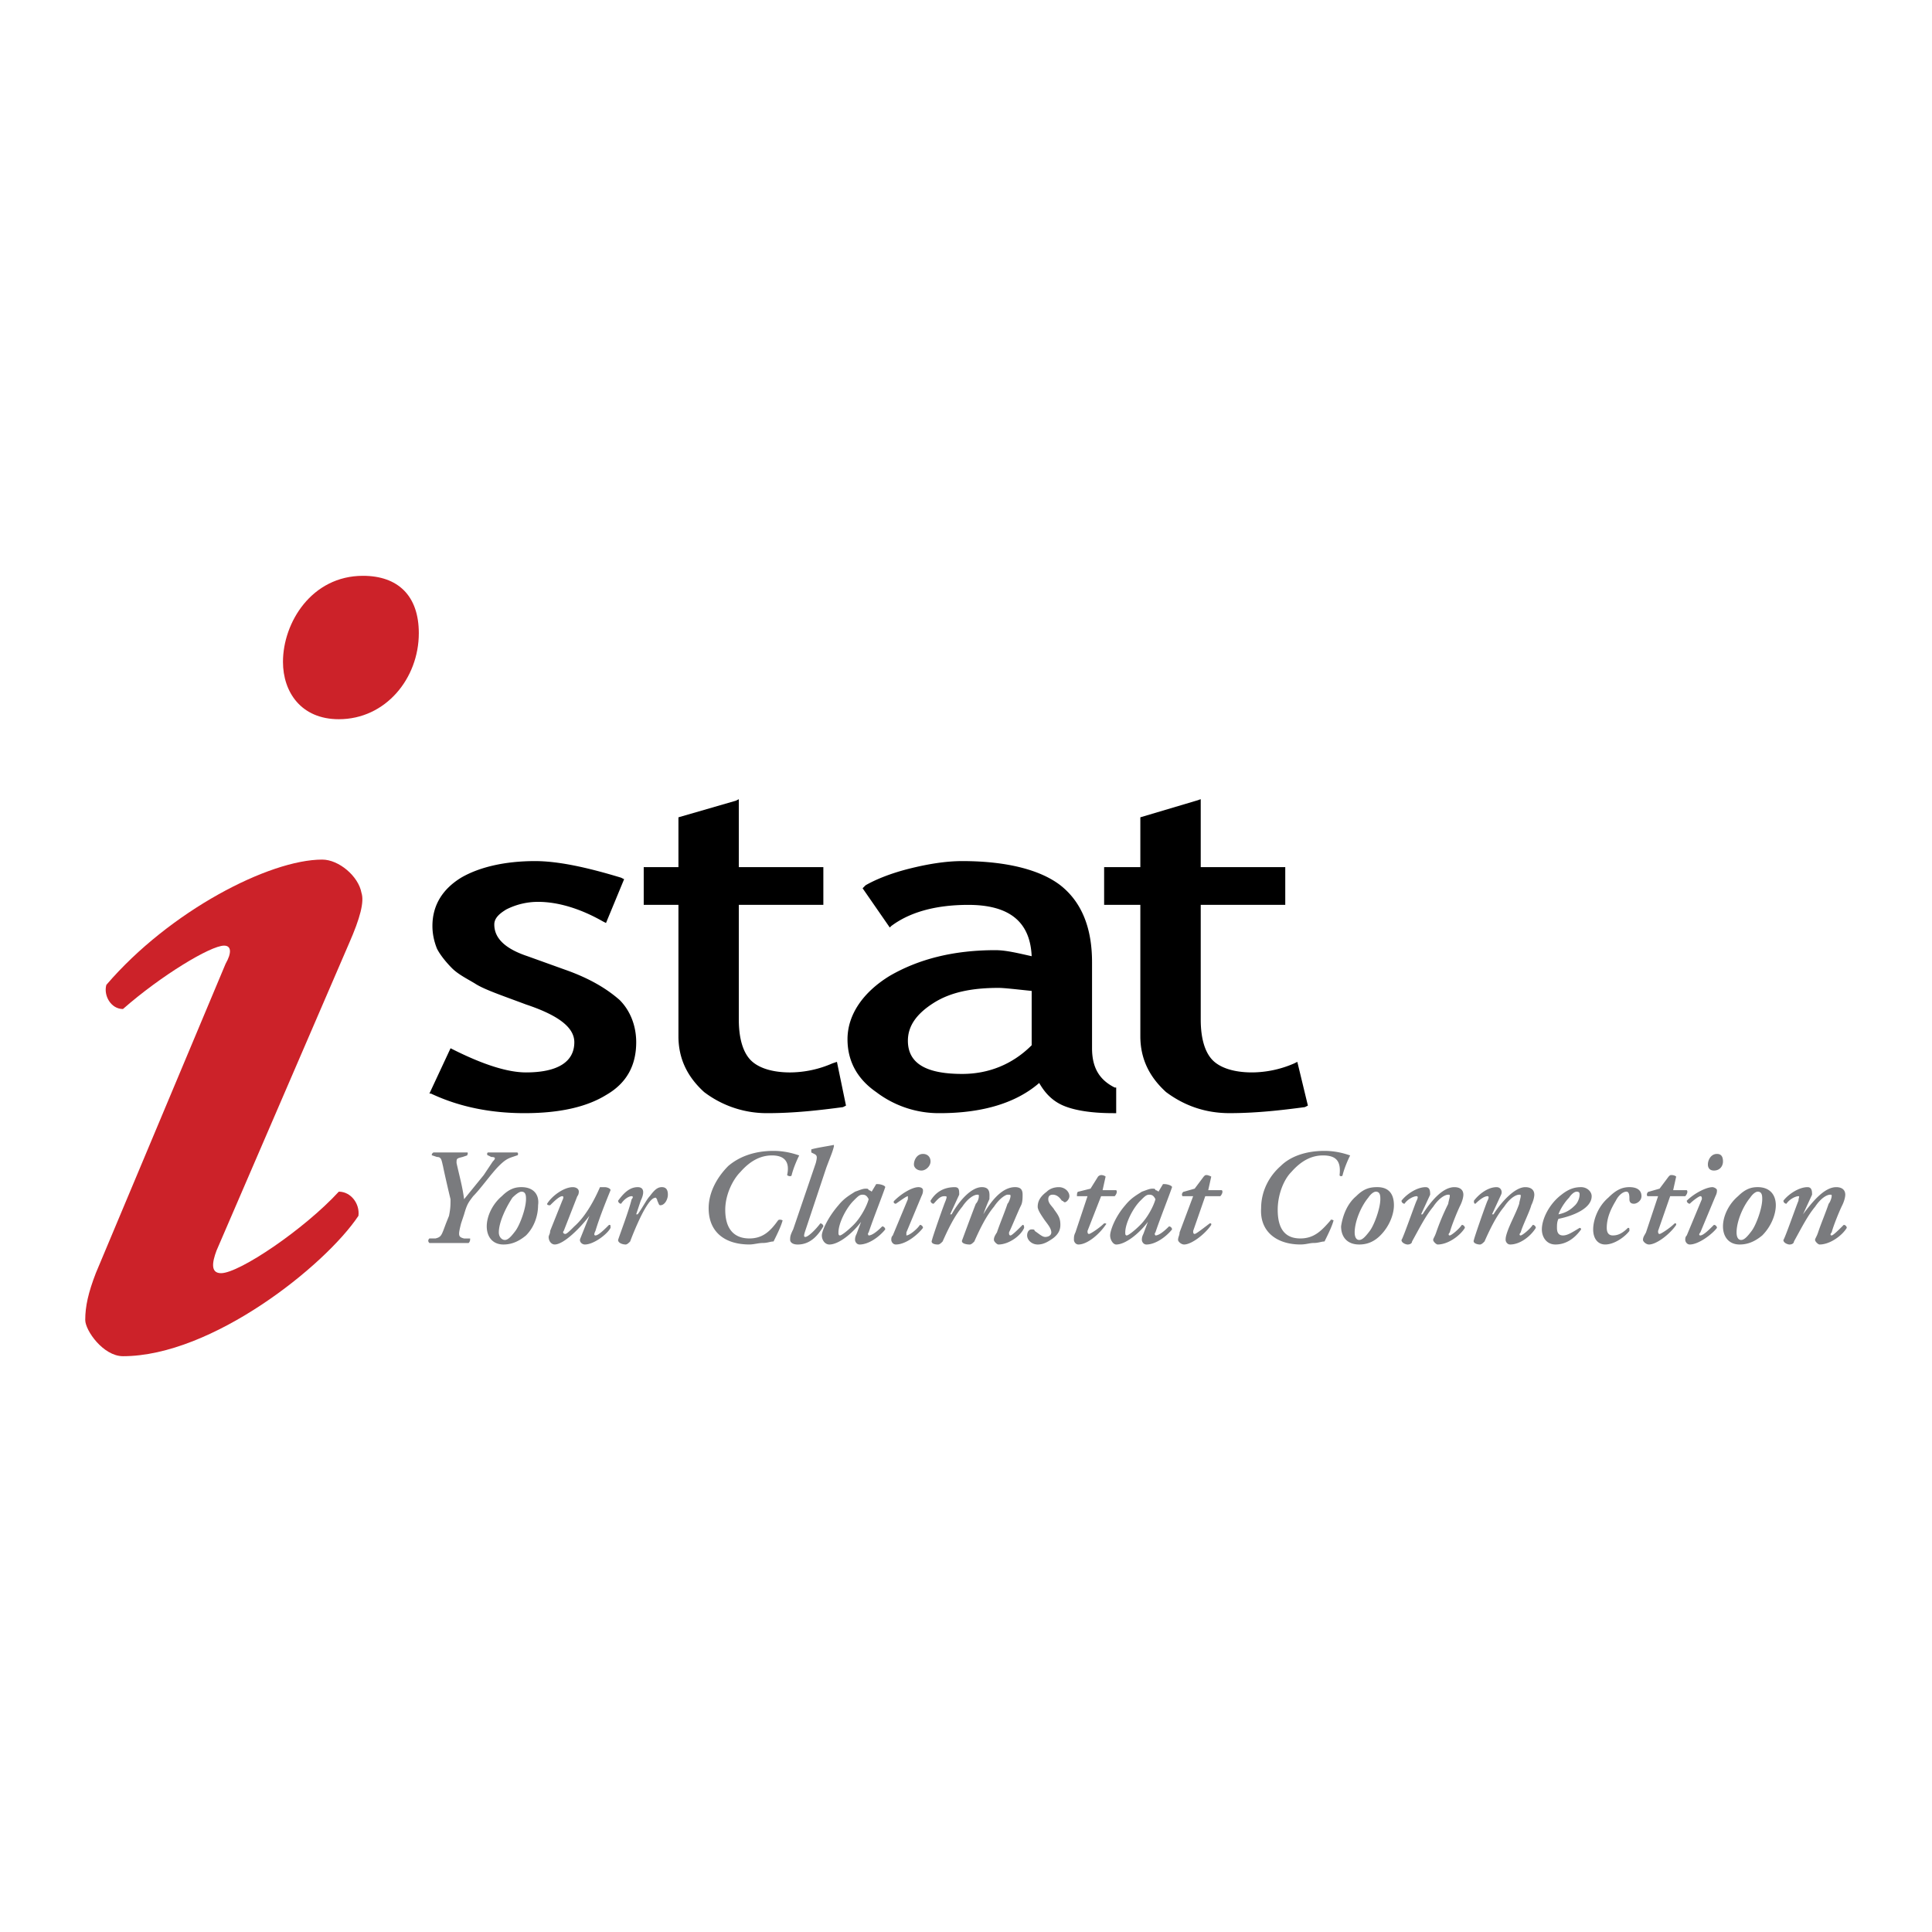
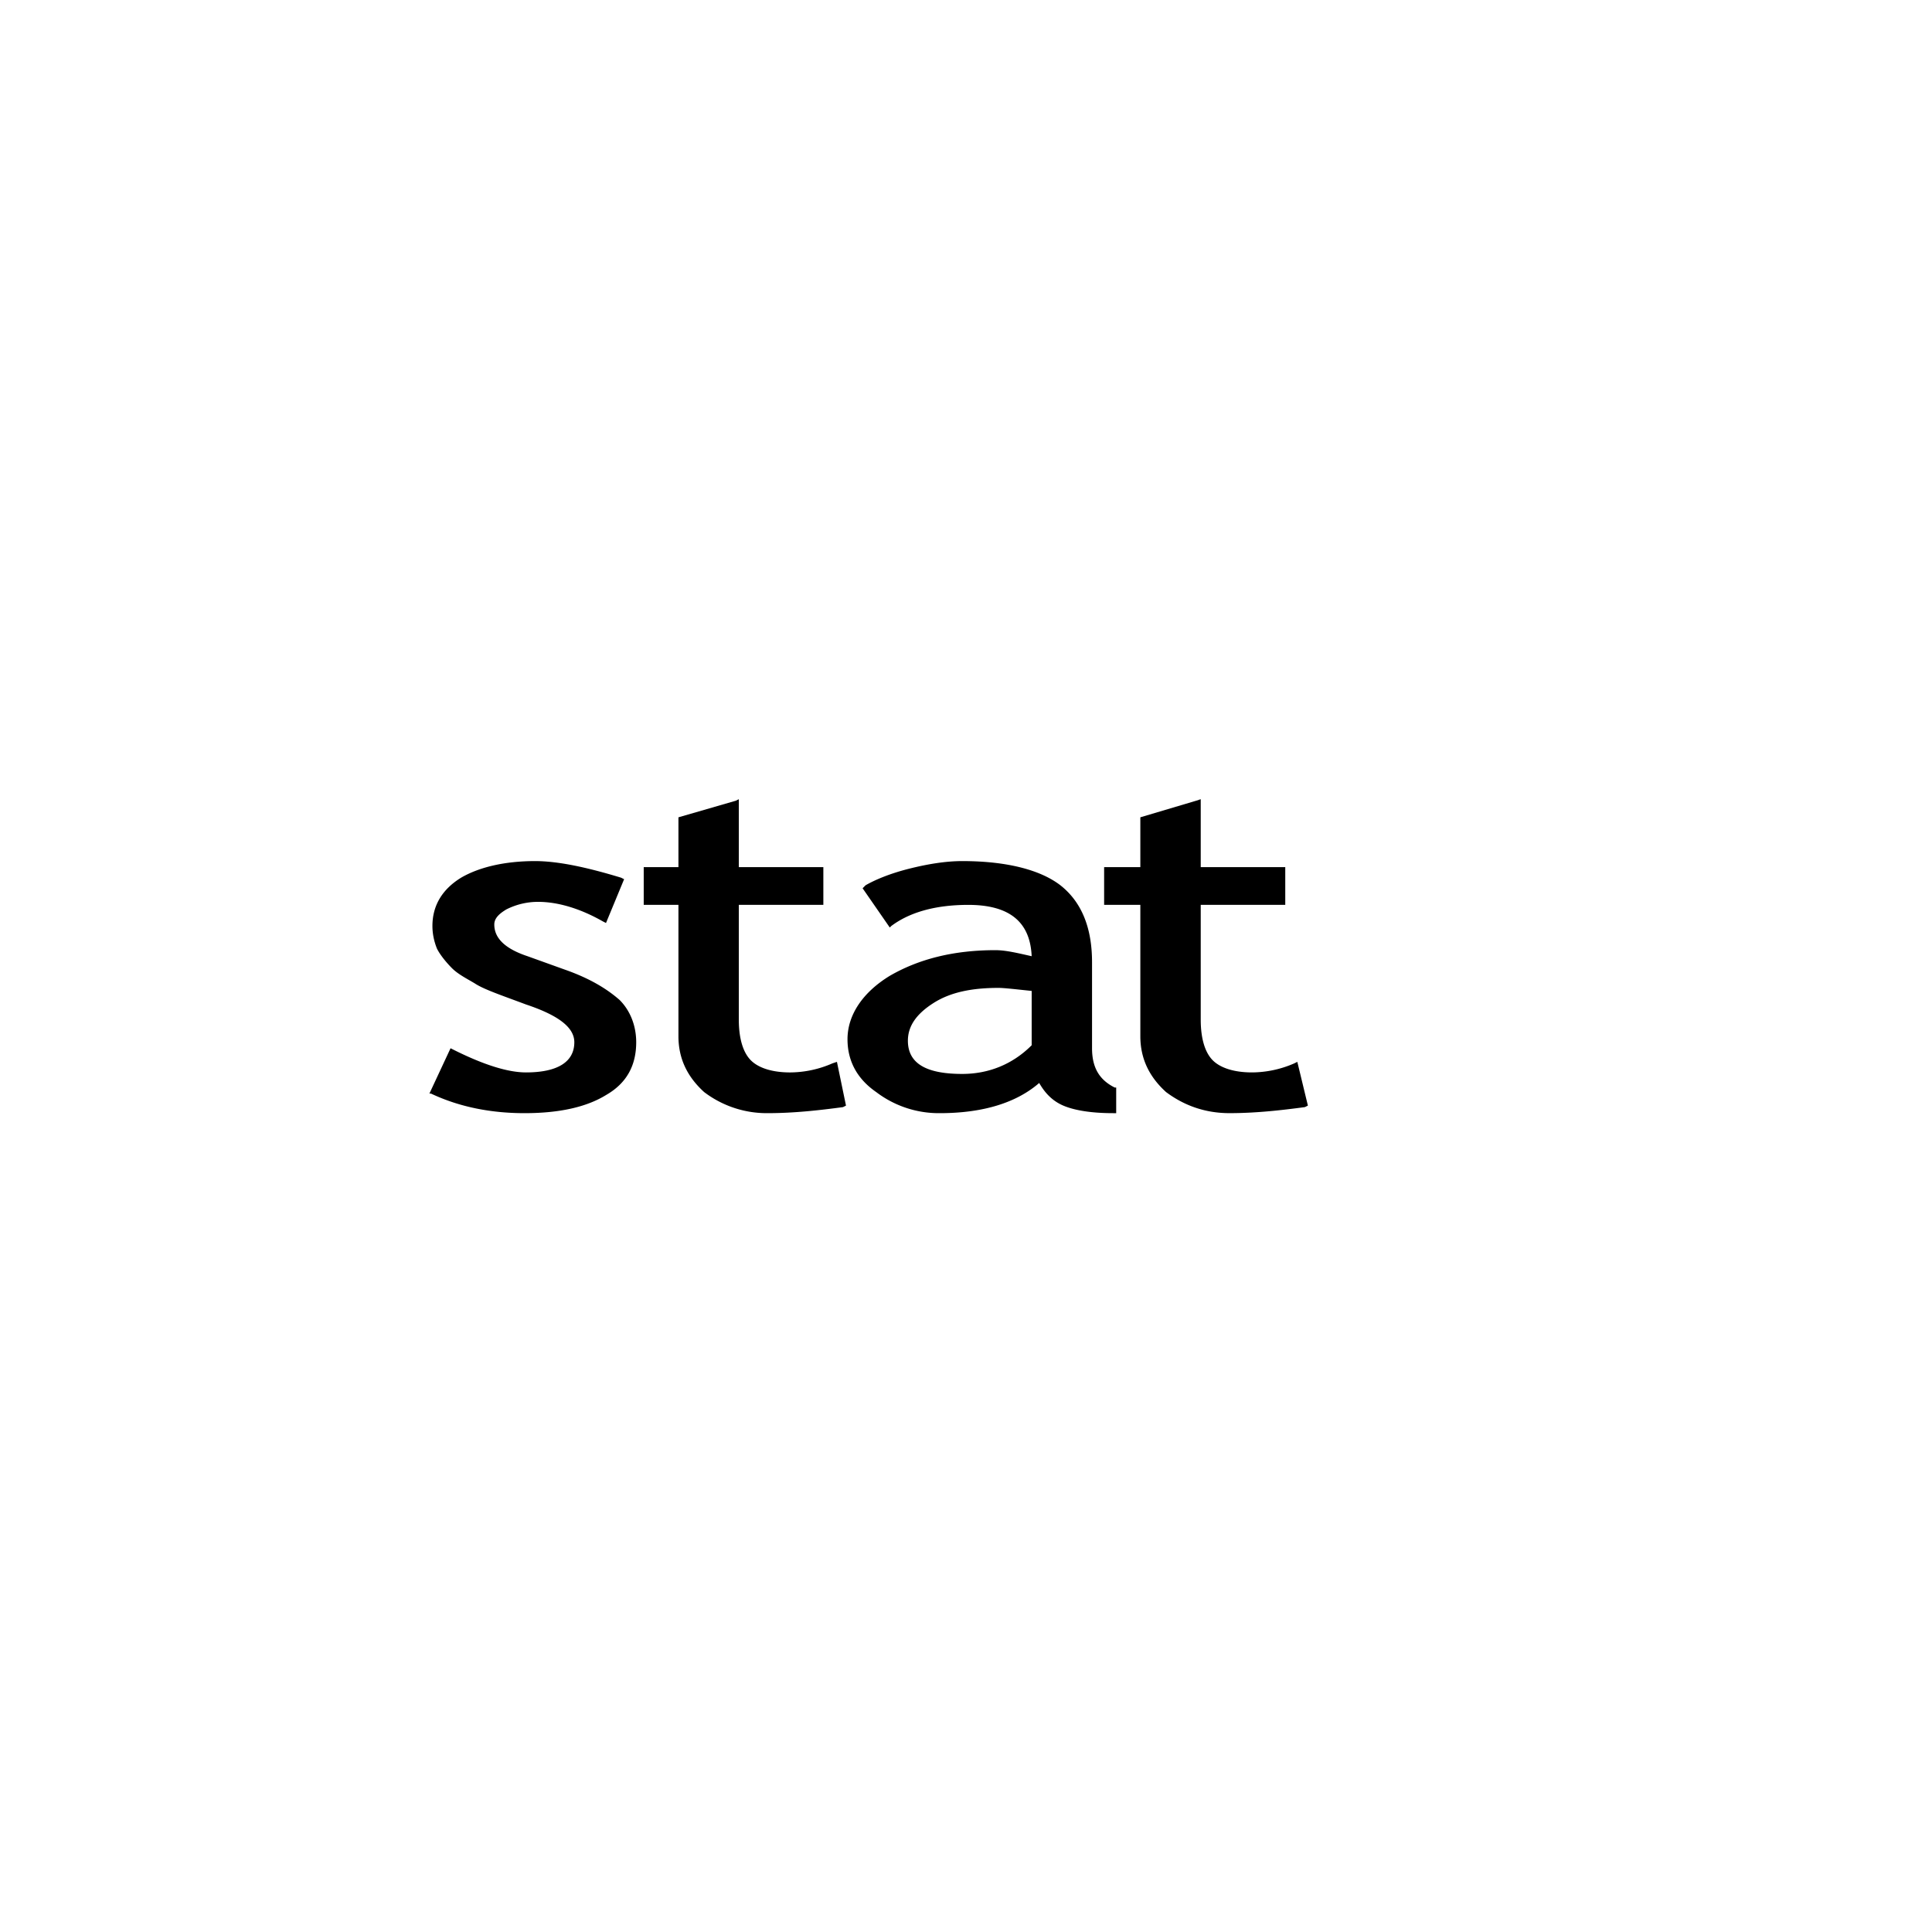
<svg xmlns="http://www.w3.org/2000/svg" width="2500" height="2500" viewBox="0 0 192.756 192.756">
  <g fill-rule="evenodd" clip-rule="evenodd">
-     <path fill="#fff" d="M0 0h192.756v192.756H0V0z" />
-     <path d="M34.858 94.043c1.054-2.409 1.506-4.065 1.205-4.969-.301-1.657-2.259-3.313-3.916-3.313-5.271 0-15.21 5.12-21.536 12.499-.301 1.055.452 2.41 1.657 2.41 3.765-3.312 8.734-6.325 10.09-6.325.753 0 .753.753.151 1.807L9.558 127.025c-.753 1.957-1.054 3.312-1.054 4.668 0 1.055 1.807 3.615 3.765 3.615 8.885 0 20.18-9.037 23.493-14.006.15-1.205-.753-2.41-1.958-2.41-3.464 3.766-9.94 8.133-11.747 8.133-1.055 0-.904-1.055-.452-2.26l13.253-30.722zM36.214 57.449c-5.121 0-7.982 4.668-7.982 8.584 0 3.012 1.807 5.723 5.572 5.723 4.668 0 7.981-4.066 7.981-8.584.001-3.766-2.107-5.723-5.571-5.723z" fill="#cc2229" />
    <path d="M56.394 96.754L52.629 95.4c-2.259-.753-3.313-1.808-3.313-3.163 0-.603.452-1.054 1.205-1.506a6.997 6.997 0 0 1 3.163-.753c2.108 0 4.367.753 6.476 1.957l.301.151 1.807-4.368-.301-.151c-3.464-1.054-6.325-1.656-8.584-1.656-3.012 0-5.572.602-7.379 1.656-1.958 1.205-2.861 2.862-2.861 4.819 0 .753.151 1.506.452 2.259.301.603.904 1.356 1.506 1.958.603.604 1.506 1.055 2.259 1.506.904.604 2.711 1.205 5.121 2.109 3.162 1.055 4.819 2.258 4.819 3.764 0 1.959-1.657 3.014-4.819 3.014-1.808 0-4.217-.754-7.229-2.26l-.301-.15-2.108 4.518h.15c2.862 1.355 6.024 1.957 9.337 1.957 3.464 0 6.174-.602 8.132-1.807 2.108-1.205 3.012-3.012 3.012-5.271 0-1.656-.602-3.162-1.656-4.215-1.207-1.055-2.863-2.11-5.424-3.014zM83.05 106.092a10.635 10.635 0 0 1-4.217.904c-1.808 0-3.163-.453-3.916-1.205-.753-.754-1.205-2.109-1.205-4.066V90.279h8.434v-3.765h-8.434v-6.777l-.301.151-5.723 1.656v4.97h-3.464v3.765h3.464v13.102c0 2.26.903 4.066 2.56 5.572a10.313 10.313 0 0 0 6.325 2.107c2.711 0 5.271-.301 7.53-.602l.302-.15-.904-4.367-.451.151zM108.953 104.586v-8.584c0-3.464-1.055-6.024-3.162-7.681-1.959-1.506-5.271-2.41-9.79-2.41-1.656 0-3.464.301-5.271.753s-3.313 1.054-4.367 1.657l-.301.301 2.711 3.916.15-.15c1.807-1.355 4.367-2.108 7.681-2.108 4.066 0 6.175 1.656 6.326 5.121-1.355-.301-2.561-.603-3.615-.603-4.216 0-7.68.903-10.542 2.561-2.711 1.656-4.217 3.916-4.217 6.324 0 2.109.903 3.916 2.861 5.271a10.313 10.313 0 0 0 6.325 2.107c4.367 0 7.681-1.053 9.939-3.012.604 1.055 1.355 1.809 2.41 2.26s2.711.752 4.971.752h.301v-2.559h-.15c-1.508-.754-2.26-1.959-2.26-3.916zm-6.023-.301c-1.959 1.957-4.367 2.861-6.928 2.861-3.614 0-5.421-1.055-5.421-3.314 0-1.506.904-2.711 2.56-3.764 1.657-1.055 3.765-1.506 6.475-1.506.604 0 1.809.15 3.314.301v5.422zM129.434 105.941l-.301.15a10.635 10.635 0 0 1-4.217.904c-1.807 0-3.162-.453-3.916-1.205-.752-.754-1.203-2.109-1.203-4.066V90.278h8.434v-3.765h-8.434v-6.777l-.453.151-5.572 1.656v4.97h-3.613v3.765h3.613v13.102c0 2.26.904 4.066 2.561 5.572 1.809 1.355 3.916 2.107 6.326 2.107 2.711 0 5.27-.301 7.529-.602l.301-.15-1.055-4.366z" />
-     <path d="M46.907 123.561c0 .15 0 .303-.151.453H42.84c-.15-.15-.15-.303 0-.453h.603c.602-.15.602-.301 1.054-1.506l.301-.752c.15-.754.15-1.055.15-1.658-.15-.602-.603-2.559-.753-3.312-.151-.602-.151-.902-.603-.902l-.452-.152c-.151 0 0-.301.151-.301h3.313c.15 0 0 .301 0 .301l-.452.152c-.602.15-.602.15-.602.602.301 1.355.602 2.41.753 3.613l1.958-2.408.904-1.355c.301-.301.301-.451-.151-.451l-.301-.152c-.151 0-.151-.301 0-.301H51.574c.151 0 .151.301 0 .301l-.452.152c-.452.15-.752.301-1.355.902-.753.754-1.807 2.26-2.561 3.012-.452.604-.602.754-.903 1.809l-.301.902c-.301 1.205-.301 1.355.301 1.506h.604v-.002zM50.371 123.711c-.302 0-.603-.301-.603-.752 0-1.055.753-2.561 1.355-3.465.452-.451.753-.602.904-.602.452 0 .452.451.452.752 0 .904-.603 2.561-1.055 3.164-.451.602-.753.903-1.053.903zm-1.808-1.356c0 1.055.603 1.809 1.657 1.809.603 0 1.355-.15 2.259-.904.903-.904 1.205-2.107 1.205-3.012.15-1.055-.452-1.807-1.657-1.807-.603 0-1.205.15-1.958.902-.903.755-1.506 1.96-1.506 3.012zM56.093 119.797c.151-.303.151-.453 0-.453-.301 0-.903.604-1.205.904-.15 0-.301 0-.301-.15.452-.754 1.656-1.656 2.56-1.656.302 0 .603.15.603.451 0 0 0 .301-.15.451l-1.355 3.465c-.151.15 0 .301.15.301s.452-.301.904-.754c1.205-1.053 2.108-2.861 2.56-3.914h.452c.301 0 .603.15.603.301-.301.752-1.054 2.561-1.506 4.066-.151.301-.151.451 0 .451.301 0 .903-.602 1.355-1.055.151 0 .151 0 .151.301-.301.604-1.657 1.658-2.56 1.658-.301 0-.603-.301-.452-.604l.903-2.258c-.903 1.203-2.56 2.861-3.463 2.861-.301 0-.603-.301-.603-.754 0-.15.15-.301.15-.602l1.204-3.01zM63.924 119.797l-.452 1.355h.15c.452-.604.904-1.508 1.205-1.809.452-.602.753-.902 1.205-.902.452 0 .602.301.602.752s-.301 1.055-.753 1.055c-.151 0-.151-.15-.301-.451 0-.152-.15-.303-.15-.303-.301 0-.603.303-1.054 1.055-.452.754-1.054 2.109-1.506 3.314-.151.15-.301.301-.452.301-.301 0-.752-.15-.752-.453.301-.902 1.054-2.861 1.355-4.066.15-.15.15-.301 0-.301-.301 0-.753.301-1.054.754a.324.324 0 0 1-.301-.301c.452-.604 1.054-1.355 1.957-1.355.753-.001.602.751.301 1.355zM79.737 115.277c-.301.604-.603 1.355-.753 1.959 0 .15-.301.15-.452 0 .301-1.355-.301-1.959-1.506-1.959-1.054 0-2.108.453-3.162 1.658-.753.752-1.506 2.258-1.506 3.764 0 2.109 1.054 2.861 2.41 2.861s2.108-.752 2.861-1.807c.15-.15.452 0 .452 0-.15.602-.603 1.506-.904 2.109-.301 0-.603.15-1.054.15-.452 0-.903.15-1.355.15-2.41 0-4.066-1.205-4.066-3.615 0-1.656.904-3.162 1.958-4.217 1.054-.902 2.561-1.506 4.518-1.506 1.203.002 2.107.303 2.559.453zM80.339 122.809c-.15.451-.15.602 0 .602.301 0 1.054-.752 1.506-1.355.15 0 .301.15.301.301-.452.754-1.205 1.809-2.56 1.809-.603 0-.753-.301-.753-.453 0-.301 0-.451.301-1.053l2.259-6.627c.15-.602.15-.754-.151-.904l-.301-.15v-.301c.452-.15 1.506-.301 2.259-.451v.15c-.15.602-.301.902-.753 2.107l-2.108 6.325zM86.062 119.193c.301 0 .452.15.603.451-.151.604-.753 1.809-1.506 2.561-.603.604-1.205 1.055-1.355 1.055-.151 0-.151-.15-.151-.301 0-.904.753-2.41 1.506-3.162.451-.453.602-.604.903-.604zm.903-.3s-.15-.15-.301-.15c0-.15-.151-.15-.301-.15-.301 0-.603.15-1.054.301-.452.301-1.054.602-1.657 1.355-1.054 1.205-1.657 2.561-1.657 3.012s.302.904.753.904c.904 0 2.26-1.055 3.163-2.26l-.452 1.205c-.15.301-.15.451-.15.602 0 .152.15.453.452.453.904 0 1.958-.754 2.56-1.506 0-.152-.15-.303-.301-.303-.603.604-1.055.904-1.355.904 0 0-.151-.15 0-.301.452-1.355 1.355-3.615 1.656-4.518 0-.15-.452-.303-.753-.303h-.15l-.453.755zM90.43 122.959v.301c.301 0 1.054-.602 1.355-1.055.15 0 .301.15.301.301-.452.604-1.656 1.658-2.71 1.658-.302 0-.452-.301-.452-.453 0-.15 0-.301.15-.451l1.506-3.615v-.301c-.15 0-.753.453-1.205.754-.151 0-.302-.15-.151-.301.753-.754 1.807-1.355 2.41-1.355.301 0 .452.15.452.301s0 .301-.151.602l-1.505 3.614zm.752-6.777c0-.451.302-1.055.904-1.055.452 0 .753.303.753.754s-.452.904-.904.904c-.451 0-.753-.303-.753-.603zM95.7 119.193l-.903 1.959h.15c.753-1.355 1.958-2.711 3.012-2.711.904 0 .754.752.754 1.203-.15.303-.453 1.055-.604 1.508 1.055-1.809 2.109-2.711 3.164-2.711.602 0 .752.301.752.752 0 .301 0 .754-.15 1.055-.301.602-.904 2.107-1.205 2.711 0 .15 0 .301.15.301s.754-.602 1.205-1.055c.15 0 .15.15.15.301-.301.754-1.506 1.658-2.561 1.658-.15 0-.451-.301-.451-.453 0-.15 0-.301.301-.752.303-.904.754-1.957 1.055-2.861.15-.15.301-.604.301-.754s0-.15-.301-.15c-.15 0-.752.301-1.355 1.205-.754.904-1.355 2.107-1.957 3.465-.15.15-.302.301-.453.301-.452 0-.903-.15-.753-.453 0 0 1.055-2.861 1.356-3.613.15-.15.301-.453.301-.754 0-.15 0-.15-.15-.15-.301 0-.904.301-1.506 1.205-.753.904-1.355 2.107-1.958 3.465-.15.15-.301.301-.452.301-.452 0-.753-.15-.602-.453 0-.15 1.205-3.613 1.355-3.914.15-.453.15-.453-.151-.453-.452 0-.753.453-1.054.754a.324.324 0 0 1-.301-.301c.452-.754 1.205-1.355 2.41-1.355.451-.003.451.298.451.749zM102.477 123.26c0-.301.152-.602.453-.602.15 0 .301 0 .301.15.451.301.752.602 1.055.602.301 0 .602-.15.602-.451 0-.453-.451-.904-.752-1.355-.303-.451-.604-.904-.604-1.205 0-.602.301-1.055.904-1.506.301-.301.752-.451 1.205-.451.602 0 1.053.451 1.053.902 0 .301-.301.604-.451.604s-.15-.15-.301-.15c-.301-.453-.604-.604-.904-.604s-.451.15-.451.451c0 .453.451.754.602 1.055.453.604.604.904.604 1.506 0 .453-.15.904-.754 1.355-.451.303-.902.604-1.506.604-.603-.001-1.056-.454-1.056-.905zM109.857 119.344l-1.355 3.465c0 .15 0 .301.15.301s1.053-.604 1.506-1.055c.15 0 .301 0 .15.15-.604.904-1.807 1.959-2.711 1.959-.301 0-.451-.301-.451-.453 0-.301 0-.451.15-.752l1.205-3.615h-1.055c0-.15 0-.451.15-.451l1.205-.301.752-1.205c.15-.15.303-.15.303-.15.301 0 .451.15.451.15l-.301 1.355h1.355c.15.15 0 .451-.15.602h-1.354zM114.676 119.193c.301 0 .451.15.602.451-.15.604-.752 1.809-1.506 2.561-.602.604-1.205 1.055-1.355 1.055s-.15-.15-.15-.301c0-.904.754-2.41 1.506-3.162.452-.453.602-.604.903-.604zm.904-.3s-.15-.15-.303-.15c0-.15-.15-.15-.301-.15-.301 0-.602.15-1.053.301-.453.301-1.055.602-1.658 1.355-1.053 1.205-1.506 2.561-1.506 3.012s.303.904.604.904c.902 0 2.258-1.055 3.162-2.26l-.451 1.205c-.15.301-.15.451-.15.602 0 .152.15.453.451.453.902 0 1.957-.754 2.561-1.506a.326.326 0 0 0-.303-.303c-.602.604-1.053.904-1.355.904 0 0-.15-.15 0-.301.453-1.355 1.355-3.615 1.658-4.518 0-.15-.453-.303-.754-.303h-.15l-.452.755zM120.248 119.344l-1.205 3.465c0 .15 0 .301.15.301s.904-.604 1.506-1.055c.15 0 .15 0 .15.15-.602.904-1.957 1.959-2.709 1.959-.303 0-.604-.301-.604-.453 0-.301.15-.451.15-.752l1.355-3.615h-1.055c-.15-.15 0-.451.152-.451l1.053-.301.904-1.205c.15-.15.15-.15.301-.15s.451.15.451.15l-.301 1.355h1.355c.15.15 0 .451-.15.602h-1.503zM134.705 115.277c-.301.604-.602 1.355-.752 1.959 0 .15-.303.15-.303 0 .15-1.355-.301-1.959-1.656-1.959-1.055 0-2.107.453-3.162 1.658-.754.752-1.355 2.258-1.355 3.764 0 2.109.904 2.861 2.26 2.861s2.107-.752 3.012-1.807c0-.15.301 0 .301 0-.15.602-.602 1.506-.904 2.109-.301 0-.602.15-1.053.15-.453 0-.754.15-1.355.15-2.26 0-4.066-1.205-3.916-3.615 0-1.656.752-3.162 1.957-4.217.904-.902 2.41-1.506 4.367-1.506 1.204.002 2.108.303 2.559.453zM135.609 123.711c-.301 0-.453-.301-.453-.752 0-1.055.604-2.561 1.355-3.465.303-.451.604-.602.754-.602.451 0 .451.451.451.752 0 .904-.602 2.561-1.053 3.164-.452.602-.753.903-1.054.903zm-1.808-1.356c0 1.055.604 1.809 1.809 1.809.602 0 1.355-.15 2.107-.904.904-.904 1.355-2.107 1.355-3.012 0-1.055-.451-1.807-1.656-1.807-.752 0-1.355.15-2.107.902-.905.755-1.356 1.96-1.508 3.012zM146 119.193c0 .301-.15.754-.301 1.055-.301.602-.904 2.107-1.055 2.711-.15.15-.15.301 0 .301s.904-.602 1.205-1.055c.15 0 .301.15.301.301-.451.754-1.656 1.658-2.711 1.658-.15 0-.451-.301-.451-.453 0-.15.15-.301.301-.752a23.26 23.26 0 0 1 1.205-2.861c0-.15.15-.604.15-.754s0-.15-.15-.15c-.301 0-.904.301-1.506 1.205-.754.904-1.355 2.107-2.109 3.465 0 .15-.15.301-.451.301-.15 0-.602-.15-.602-.453.15-.15 1.355-3.613 1.506-3.914.15-.303.15-.453 0-.453-.301 0-.904.301-1.205.754a.324.324 0 0 1-.301-.301c.451-.604 1.506-1.355 2.408-1.355.453 0 .453.451.453.752l-.904 1.959h.15c.754-1.205 1.959-2.711 3.162-2.711.604-.002.905.299.905.75zM153.078 119.193c0 .301-.15.754-.301 1.055-.15.602-.904 2.107-1.055 2.711-.15.15-.15.301 0 .301s.904-.602 1.205-1.055c.15 0 .301.15.301.301-.451.754-1.506 1.658-2.561 1.658-.301 0-.451-.301-.451-.453 0-.15 0-.301.15-.752.301-.904.904-1.957 1.205-2.861 0-.15.15-.604.15-.754s0-.15-.15-.15c-.301 0-.904.301-1.506 1.205-.754.904-1.355 2.107-1.957 3.465-.152.15-.303.301-.453.301-.301 0-.752-.15-.602-.453 0-.15 1.205-3.613 1.355-3.914.15-.303.15-.453 0-.453-.301 0-.754.301-1.205.754-.15 0-.15-.15-.15-.301.451-.604 1.355-1.355 2.258-1.355.453 0 .604.451.453.752l-.904 1.959h.15c.754-1.205 2.109-2.711 3.162-2.711.605-.002.906.299.906.75zM157.295 118.893c.301 0 .301.15.301.301 0 .301-.15.754-.451 1.055-.451.451-.904.754-1.656.904.15-.453.602-1.205 1.055-1.658.3-.452.601-.602.751-.602zm-2.107 5.271c.902 0 1.807-.453 2.559-1.506 0-.152-.15-.152-.15-.152-.752.453-1.205.754-1.656.754s-.602-.301-.602-.754c0-.301 0-.602.15-.902 1.506-.301 3.312-1.055 3.312-2.26 0-.451-.451-.902-1.055-.902-.602 0-1.203.15-1.957.752-1.205.904-1.957 2.41-1.957 3.465 0 .751.451 1.505 1.356 1.505zM158.951 122.658c0-.904.453-2.26 1.506-3.164.754-.752 1.355-1.053 2.109-1.053.752 0 1.205.301 1.205.902 0 .453-.453.754-.754.754s-.451-.15-.451-.453c0-.301 0-.752-.301-.752-.303 0-.754.301-1.055.904-.451.752-.904 1.656-.904 2.709 0 .604.301.754.604.754.451 0 .902-.15 1.506-.754.15 0 .15 0 .15.303-.453.602-1.506 1.355-2.41 1.355-.752.001-1.205-.602-1.205-1.505zM166.633 119.344l-1.205 3.465c0 .15 0 .301.15.301s1.055-.604 1.506-1.055c.15 0 .15 0 .15.15-.602.904-1.957 1.959-2.711 1.959-.301 0-.602-.301-.602-.453 0-.301.15-.451.301-.752l1.205-3.615h-1.055c-.15-.15 0-.451.15-.451l1.055-.301.902-1.205c.152-.15.152-.15.303-.15.301 0 .451.15.451.15l-.301 1.355h1.355c.15.15 0 .451-.15.602h-1.504zM169.645 122.959c-.15.15-.15.301 0 .301.301 0 .902-.602 1.355-1.055.15 0 .301.15.301.301-.451.604-1.807 1.658-2.711 1.658-.301 0-.451-.301-.451-.453 0-.15 0-.301.15-.451l1.506-3.615c0-.15 0-.301-.15-.301s-.754.453-1.055.754a.324.324 0 0 1-.301-.301c.752-.754 1.957-1.355 2.561-1.355.15 0 .451.15.451.301s0 .301-.15.602l-1.506 3.614zm.751-6.777c0-.451.303-1.055.904-1.055.451 0 .602.303.602.754s-.301.904-.902.904c-.453 0-.604-.303-.604-.603zM173.711 123.711c-.303 0-.453-.301-.453-.752 0-1.055.604-2.561 1.355-3.465.303-.451.604-.602.754-.602.451 0 .451.451.451.752 0 .904-.602 2.561-1.055 3.164-.451.602-.751.903-1.052.903zm-1.809-1.356c0 1.055.604 1.809 1.656 1.809.604 0 1.357-.15 2.26-.904.904-.904 1.355-2.107 1.355-3.012 0-1.055-.602-1.807-1.807-1.807-.604 0-1.205.15-1.959.902-.901.755-1.505 1.96-1.505 3.012zM184.102 119.193c0 .301-.15.754-.301 1.055-.301.602-.904 2.107-1.055 2.711-.15.15-.15.301 0 .301s.754-.602 1.205-1.055c.15 0 .301.15.301.301-.451.754-1.656 1.658-2.711 1.658-.15 0-.451-.301-.451-.453 0-.15.15-.301.301-.752.301-.904.754-1.957 1.055-2.861.15-.15.301-.604.301-.754s0-.15-.15-.15c-.301 0-.904.301-1.506 1.205-.754.904-1.355 2.107-2.109 3.465 0 .15-.15.301-.451.301-.15 0-.602-.15-.602-.453.15-.15 1.355-3.613 1.506-3.914 0-.303.15-.453 0-.453-.301 0-.904.301-1.205.754a.324.324 0 0 1-.301-.301c.451-.604 1.506-1.355 2.408-1.355.453 0 .453.451.453.752l-.904 1.959c.904-1.205 2.107-2.711 3.312-2.711.603-.002.904.299.904.75z" fill="#7a7b7e" />
  </g>
</svg>